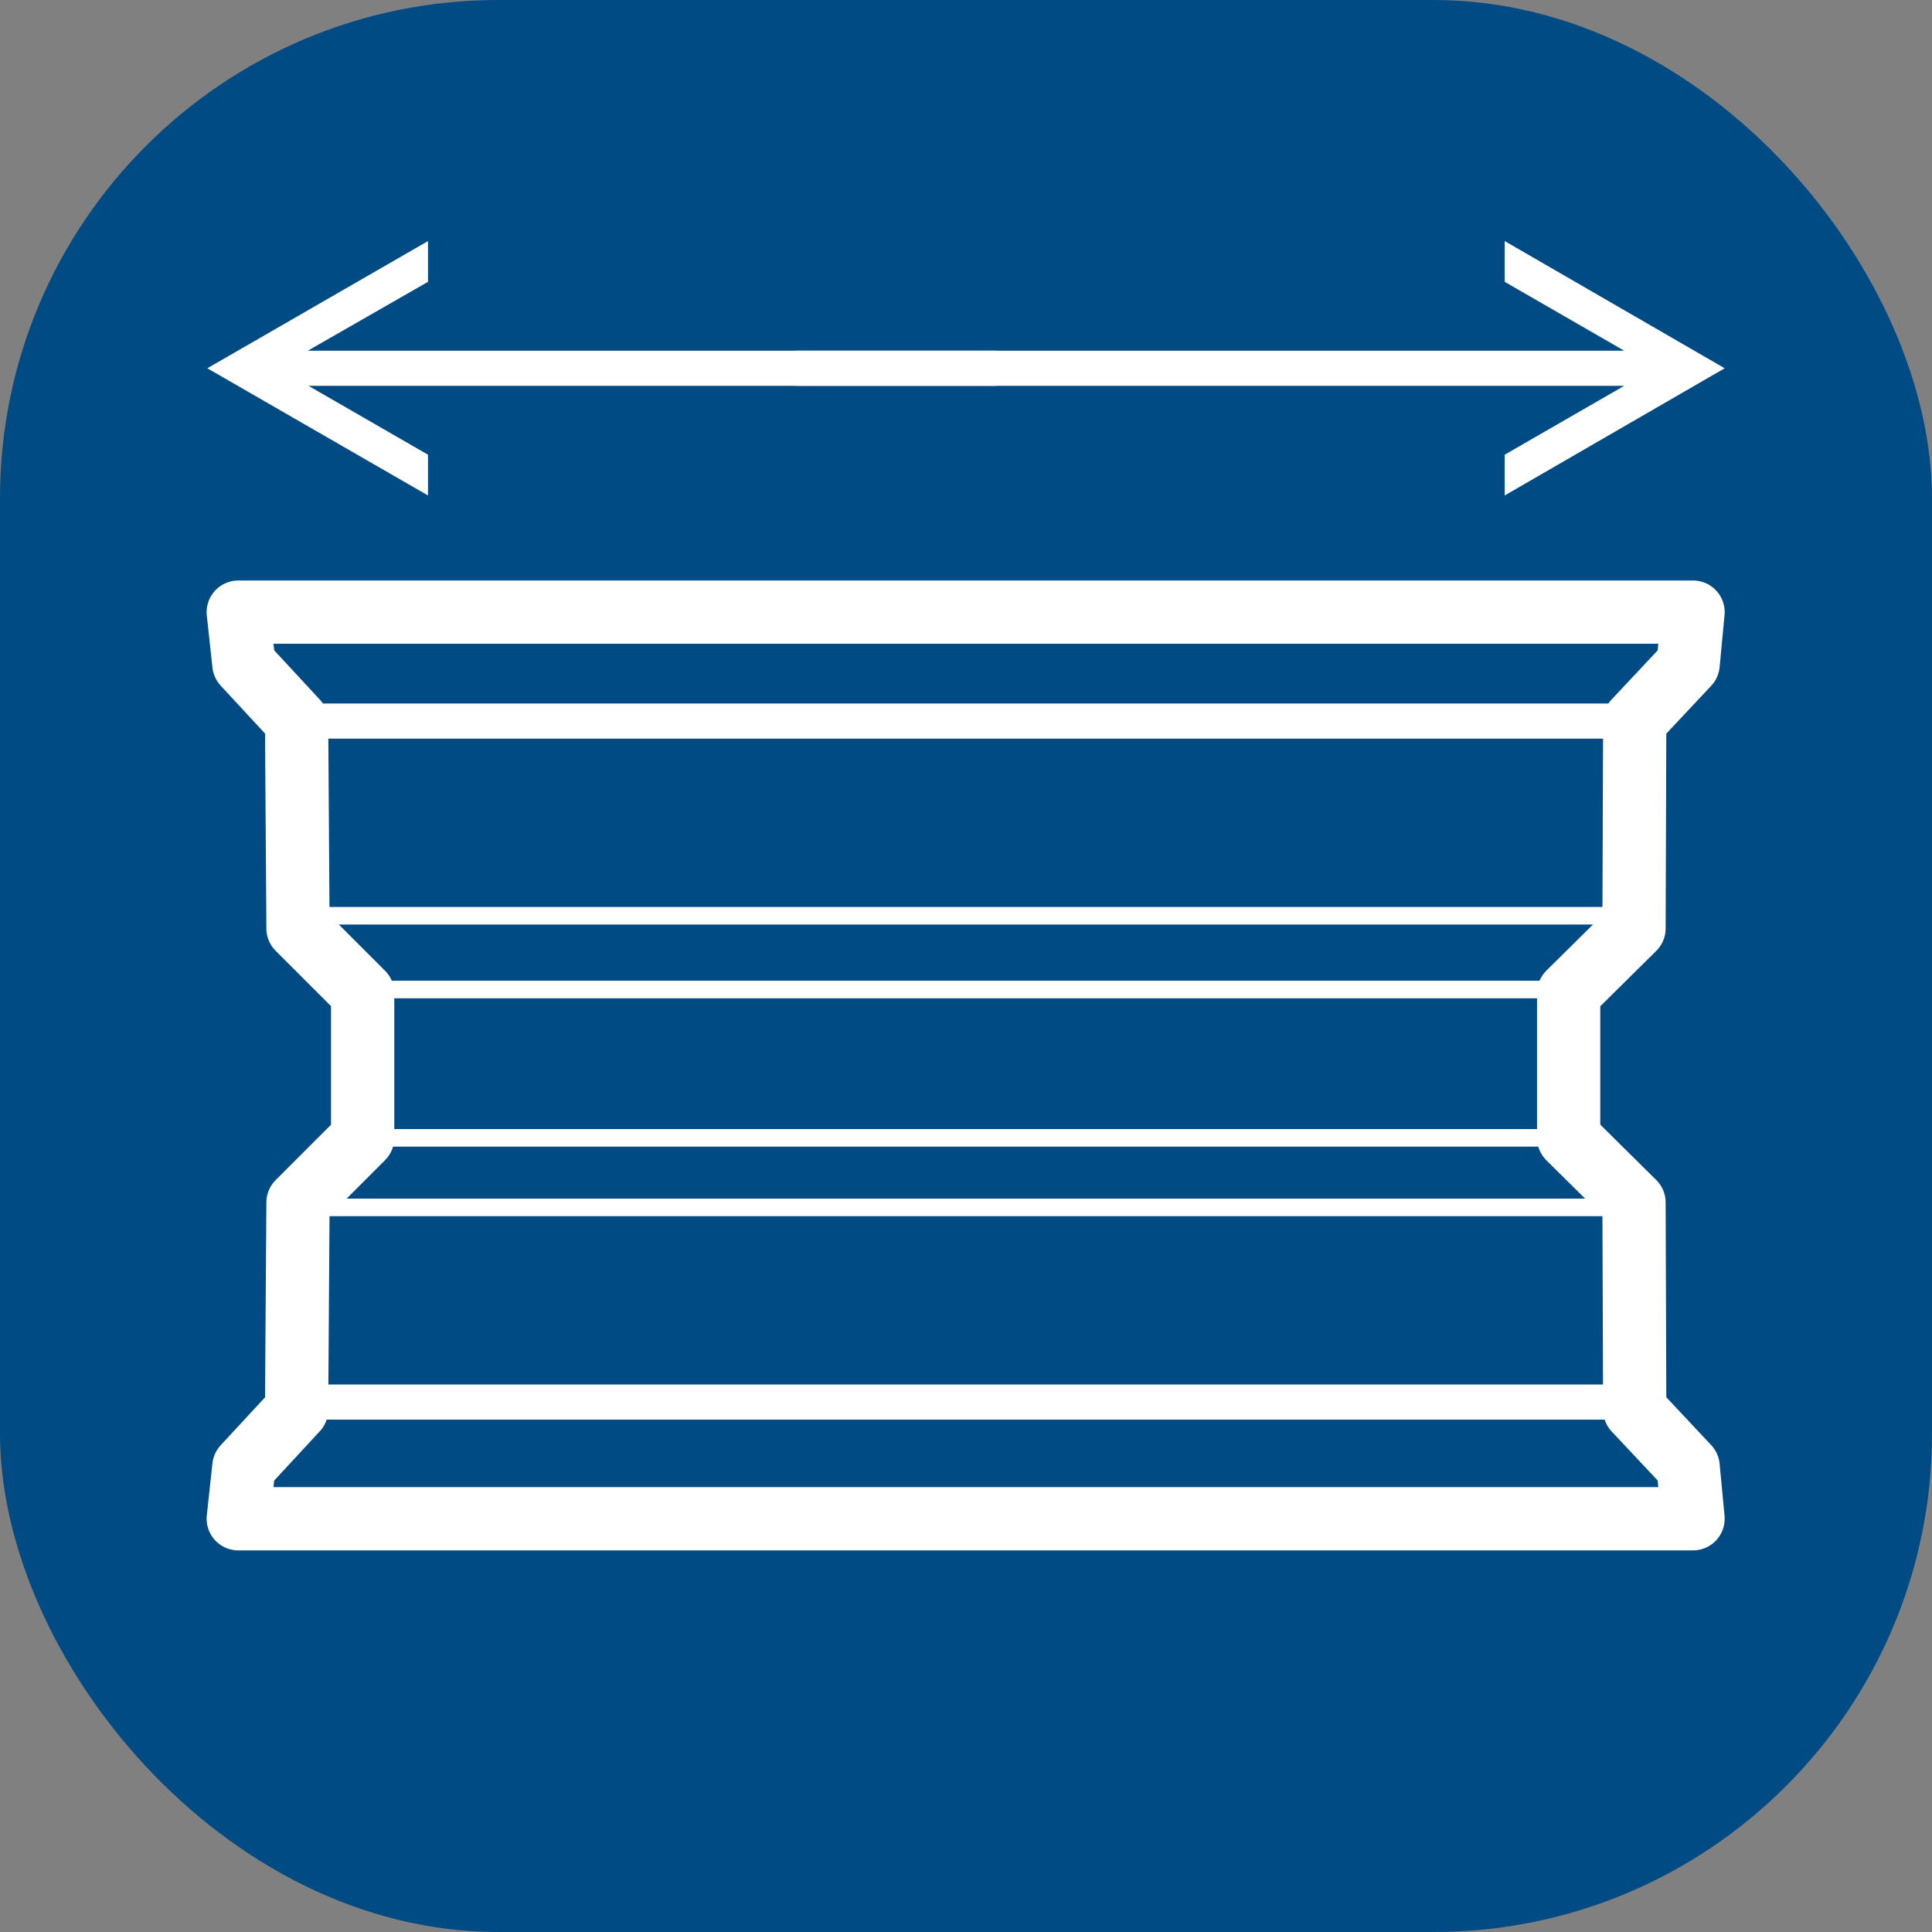
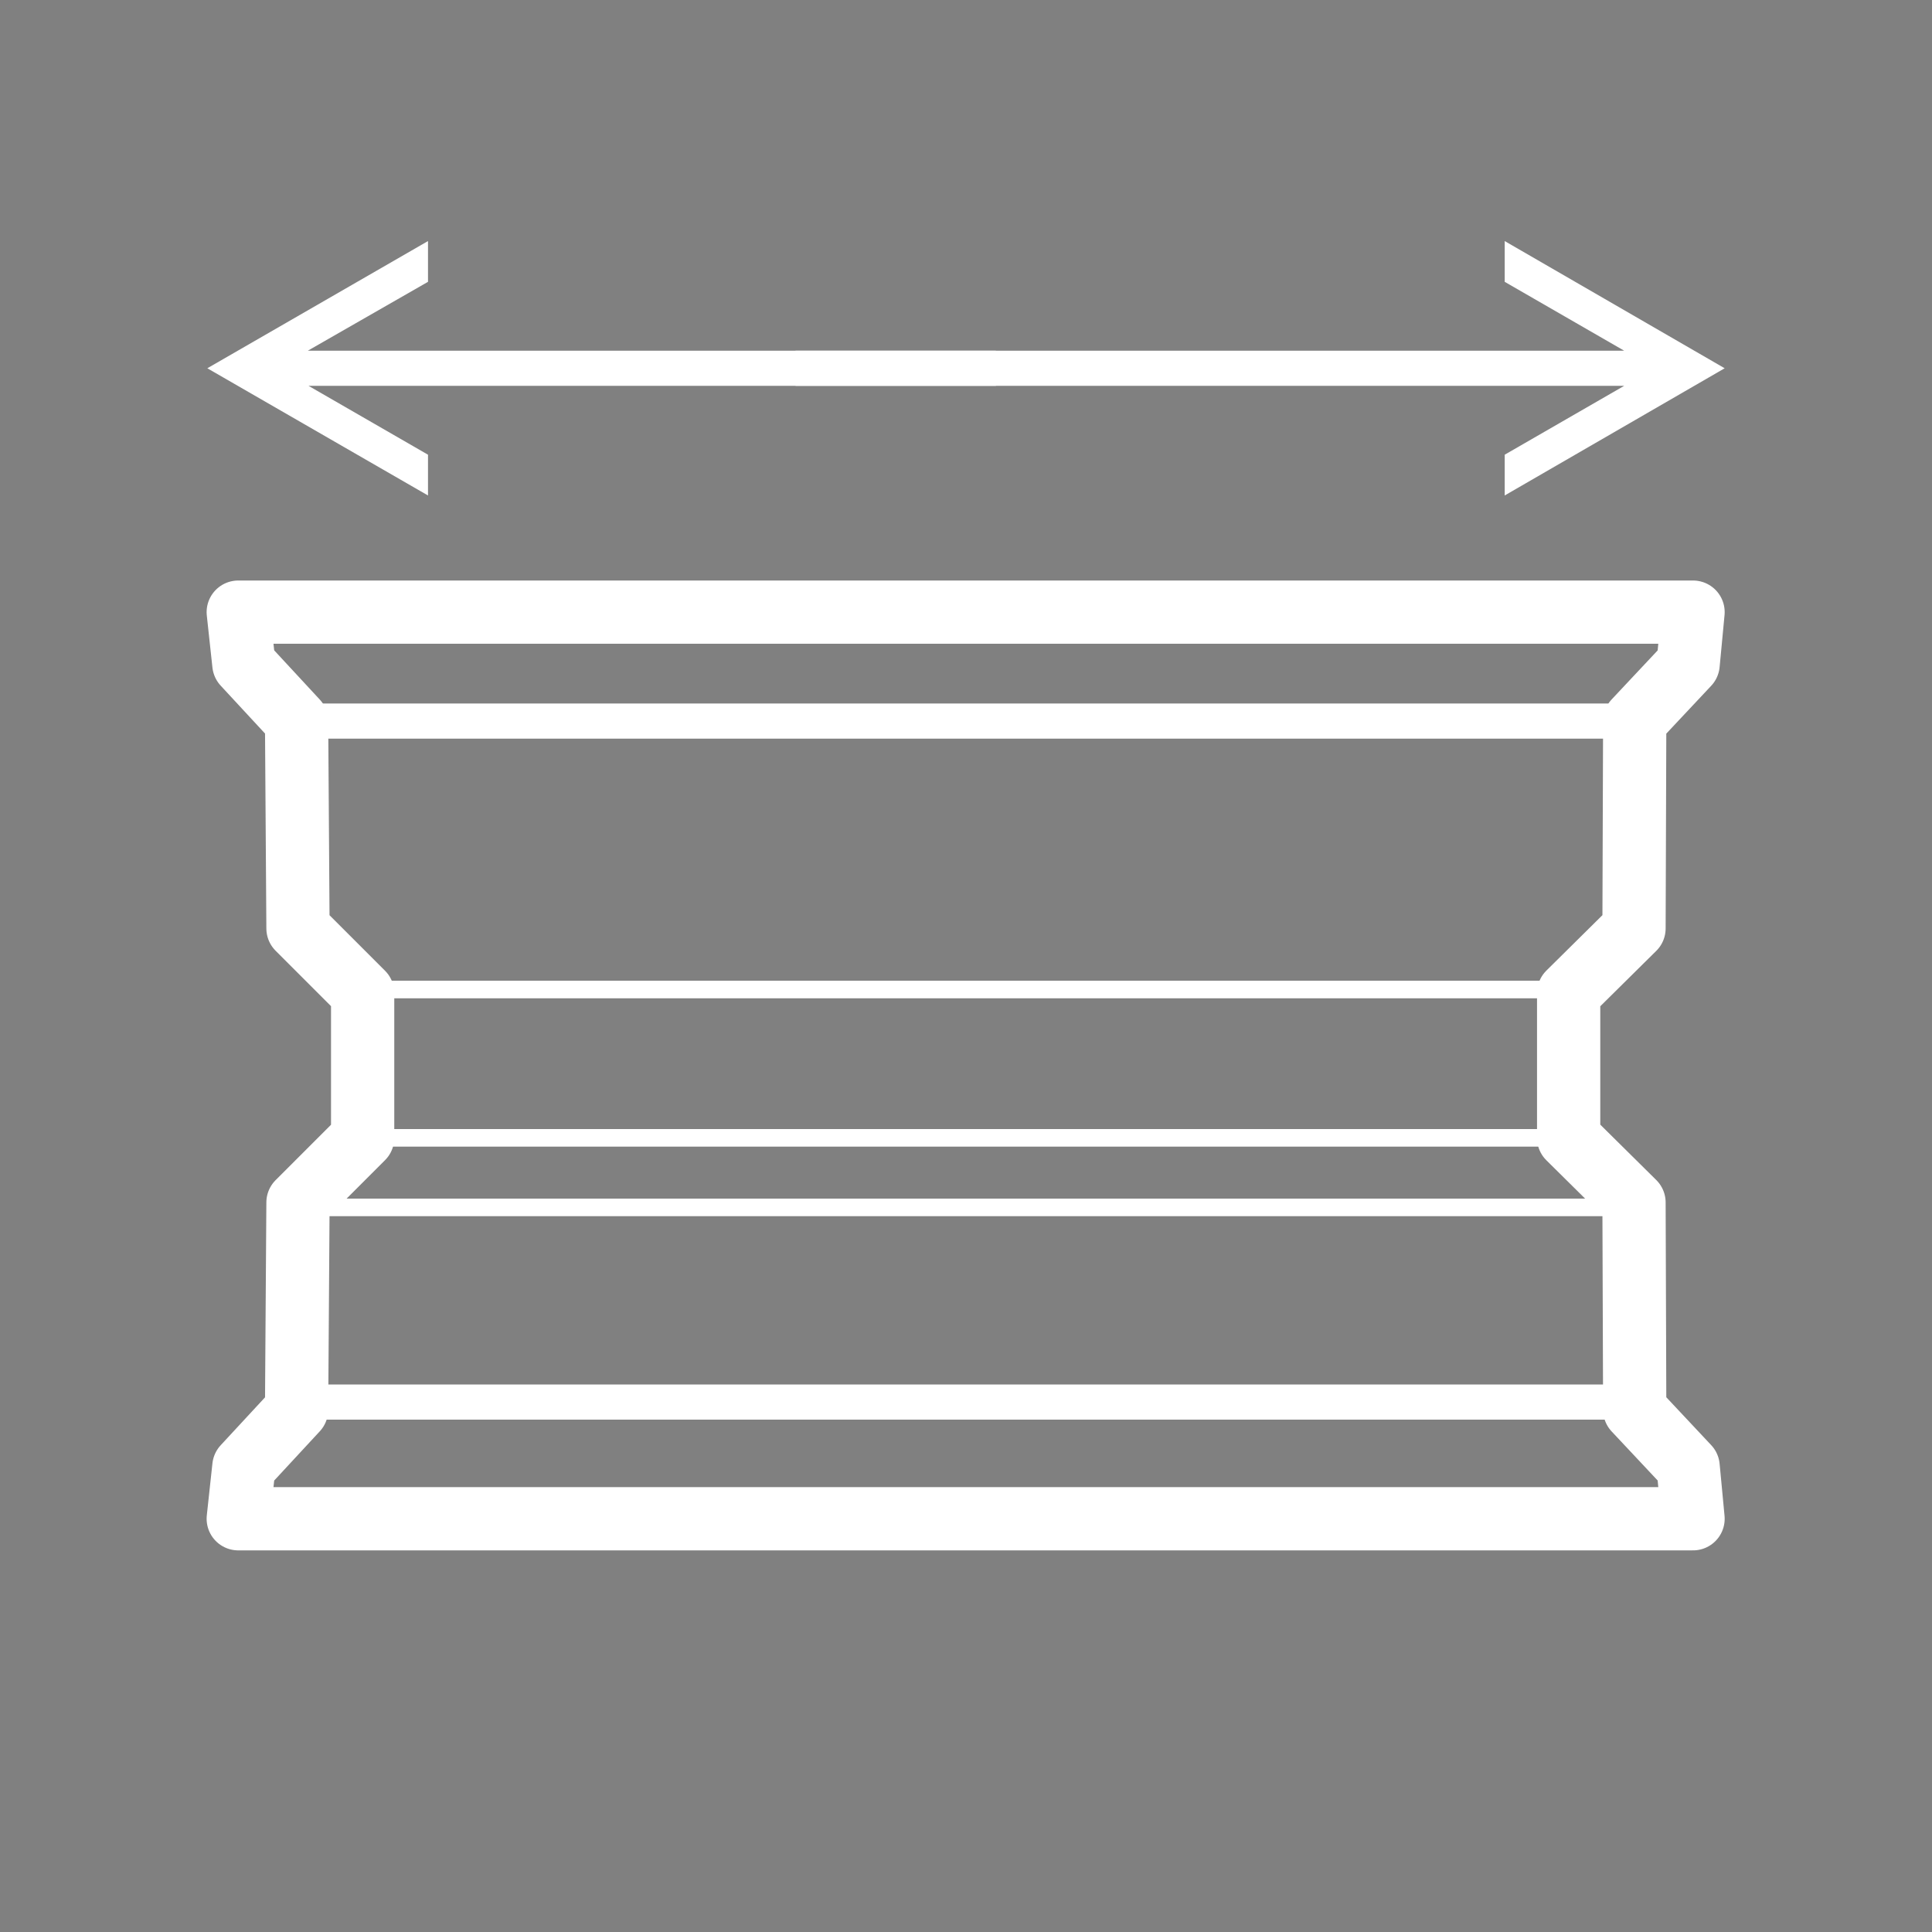
<svg xmlns="http://www.w3.org/2000/svg" id="iconen" viewBox="0 0 27.49 27.49">
  <rect x="0" y="0" width="27.49" height="27.49" fill="#808080" stroke="none" />
  <defs>
    <style>.cls-1{fill:#004B83;}.cls-2{fill:#fff;}.cls-3,.cls-4,.cls-5,.cls-6{fill:none;}.cls-4,.cls-5,.cls-6{stroke:#fff;stroke-linecap:round;}.cls-4{stroke-linejoin:round;stroke-width:0.9px;}.cls-5{stroke-width:0.5px;}.cls-6{stroke-width:0.25px;}</style>
  </defs>
  <title>RENAME METekengebied 192</title>
-   <rect class="cls-1" width="27.49" height="27.49" rx="7.09" />
  <polygon class="cls-2" points="14.17 4.99 4.38 4.99 6.09 4.01 6.09 3.43 6.09 3.43 2.95 5.24 6.09 7.05 6.09 7.05 6.09 6.47 4.39 5.49 14.17 5.49 14.17 4.99" />
  <polygon class="cls-2" points="11.32 4.99 23.11 4.99 21.41 4.01 21.41 3.43 21.41 3.43 24.54 5.24 21.41 7.05 21.41 7.05 21.41 6.47 23.11 5.49 11.32 5.49 11.32 4.99" />
  <rect class="cls-3" x="3.09" y="2.09" width="21.3" height="19.82" />
  <rect class="cls-3" x="3.09" y="2.09" width="21.3" height="19.82" />
  <rect class="cls-3" x="3.09" y="2.09" width="21.3" height="19.82" />
-   <polygon class="cls-3" points="3.39 8.71 3.47 9.45 4.22 10.26 4.24 13.21 5.17 14.13 5.17 16.19 4.24 17.11 4.22 20.06 3.47 20.87 3.39 21.61 24.09 21.61 24.02 20.87 23.26 20.06 23.25 17.11 22.32 16.19 22.32 14.13 23.25 13.21 23.26 10.26 24.02 9.45 24.09 8.71 3.39 8.71" />
  <polyline class="cls-4" points="22.32 14.13 23.25 13.21 23.26 10.26 24.02 9.45 24.09 8.71 3.39 8.71 3.47 9.45 4.22 10.26 4.24 13.21 5.16 14.13 5.16 16.19 4.24 17.11 4.22 20.06 3.47 20.87 3.39 21.61 24.09 21.61 24.02 20.87 23.26 20.06 23.25 17.11 22.32 16.19 22.32 14.13" />
  <line class="cls-5" x1="4.22" y1="10.26" x2="23.26" y2="10.26" />
-   <line class="cls-6" x1="4.36" y1="13.03" x2="23.25" y2="13.03" />
  <line class="cls-6" x1="5.16" y1="14.08" x2="22.32" y2="14.08" />
  <line class="cls-5" x1="4.22" y1="19.95" x2="23.26" y2="19.95" />
  <line class="cls-6" x1="4.39" y1="17.18" x2="23.25" y2="17.18" />
  <line class="cls-6" x1="5.16" y1="16.19" x2="22.32" y2="16.19" />
</svg>